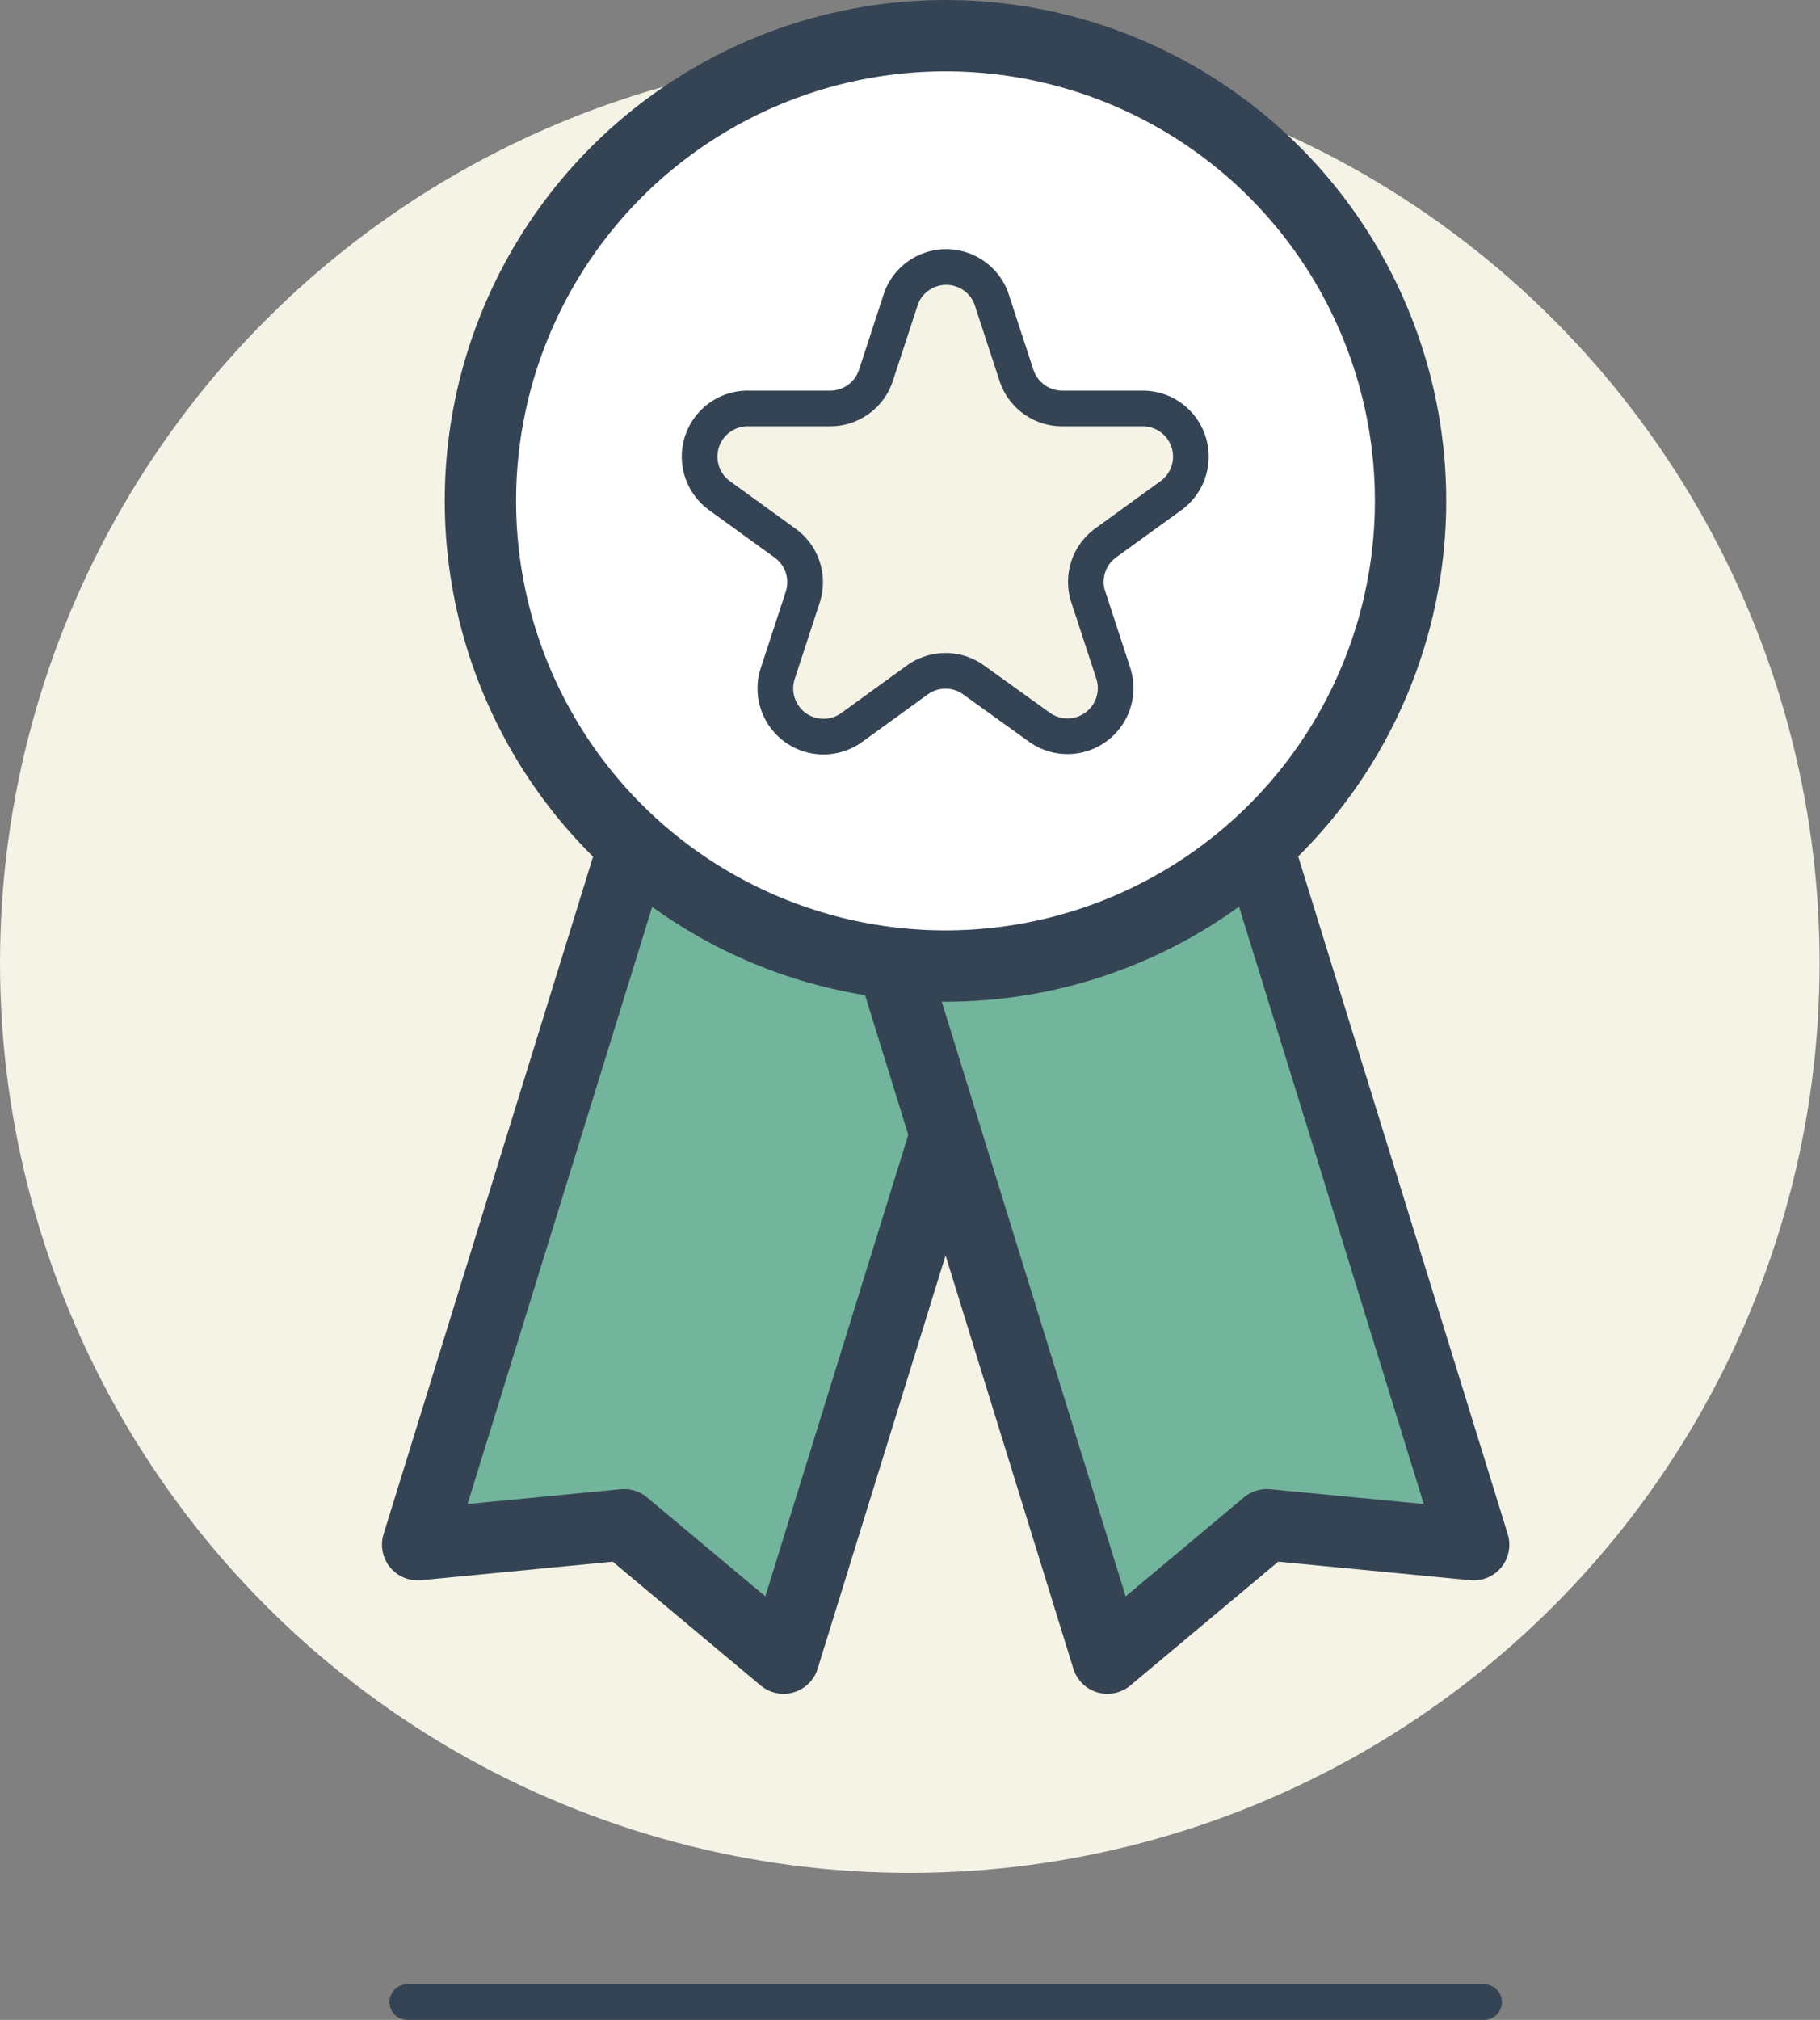
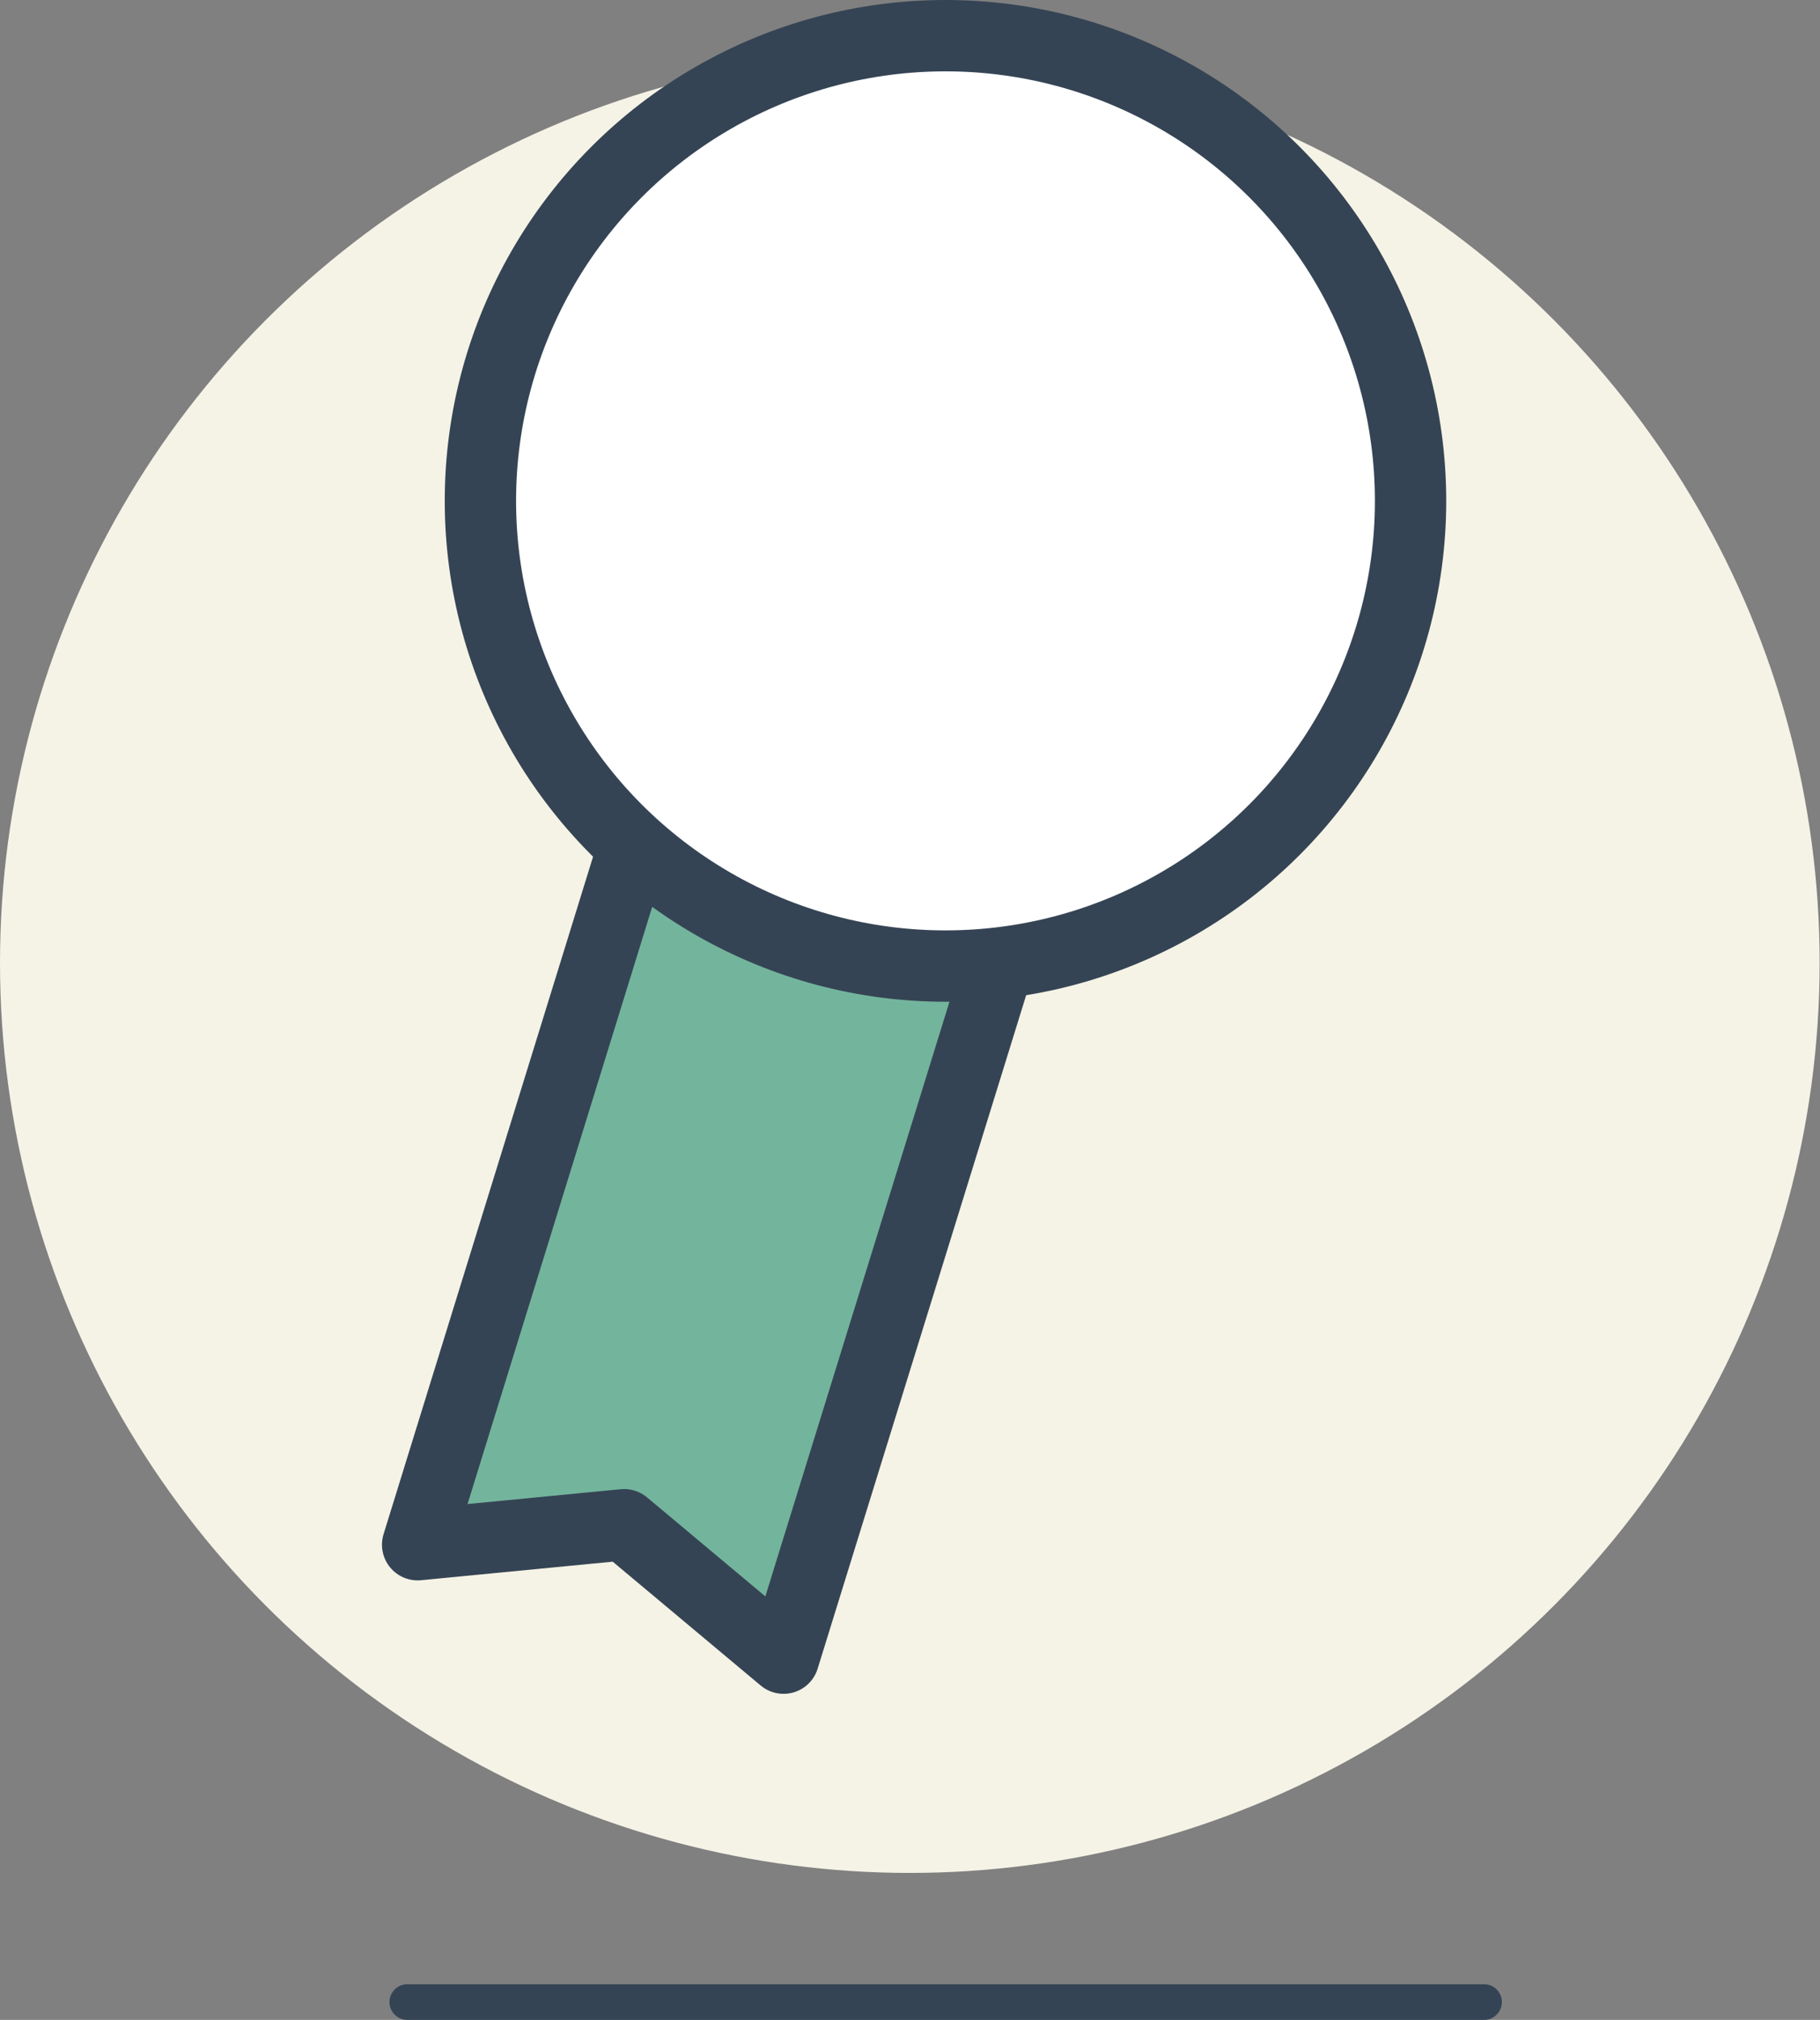
<svg xmlns="http://www.w3.org/2000/svg" viewBox="0 0 51.03 56.62">
  <rect x="0" y="0" width="51.03" height="56.62" fill="#808080" stroke="none" />
  <defs>
    <style>.cls-1,.cls-5{fill:#f5f3e6;}.cls-2{fill:none;}.cls-2,.cls-3,.cls-4,.cls-5{stroke:#354454;stroke-linecap:round;stroke-linejoin:round;}.cls-3{fill:#73b49d;}.cls-3,.cls-4{stroke-width:2px;}.cls-4{fill:#fff;}</style>
  </defs>
  <title>graduate</title>
  <g id="Layer_2" data-name="Layer 2">
    <g id="Layer_1-2" data-name="Layer 1">
      <circle class="cls-1" cx="25.51" cy="26.99" r="25.51" />
      <line class="cls-2" x1="11.42" y1="56.12" x2="41.61" y2="56.12" />
      <polygon class="cls-3" points="21.97 46.48 17.5 42.74 11.71 43.3 19.43 18.34 29.7 21.52 21.97 46.48" />
-       <polygon class="cls-3" points="31.05 46.48 35.52 42.74 41.32 43.3 33.6 18.34 23.33 21.52 31.05 46.48" />
      <circle class="cls-4" cx="26.51" cy="14.04" r="13.04" />
-       <path class="cls-5" d="M27.79,8.35l.71,2.17a1.35,1.35,0,0,0,1.28.93h2.28a1.35,1.35,0,0,1,.79,2.43L31,15.22a1.35,1.35,0,0,0-.49,1.5l.71,2.17a1.35,1.35,0,0,1-2.07,1.5L27.3,19.06a1.35,1.35,0,0,0-1.58,0l-1.85,1.34a1.35,1.35,0,0,1-2.07-1.5l.71-2.17a1.35,1.35,0,0,0-.49-1.5l-1.85-1.34A1.35,1.35,0,0,1,21,11.45h2.28a1.35,1.35,0,0,0,1.28-.93l.71-2.17A1.35,1.35,0,0,1,27.79,8.35Z" />
    </g>
  </g>
</svg>